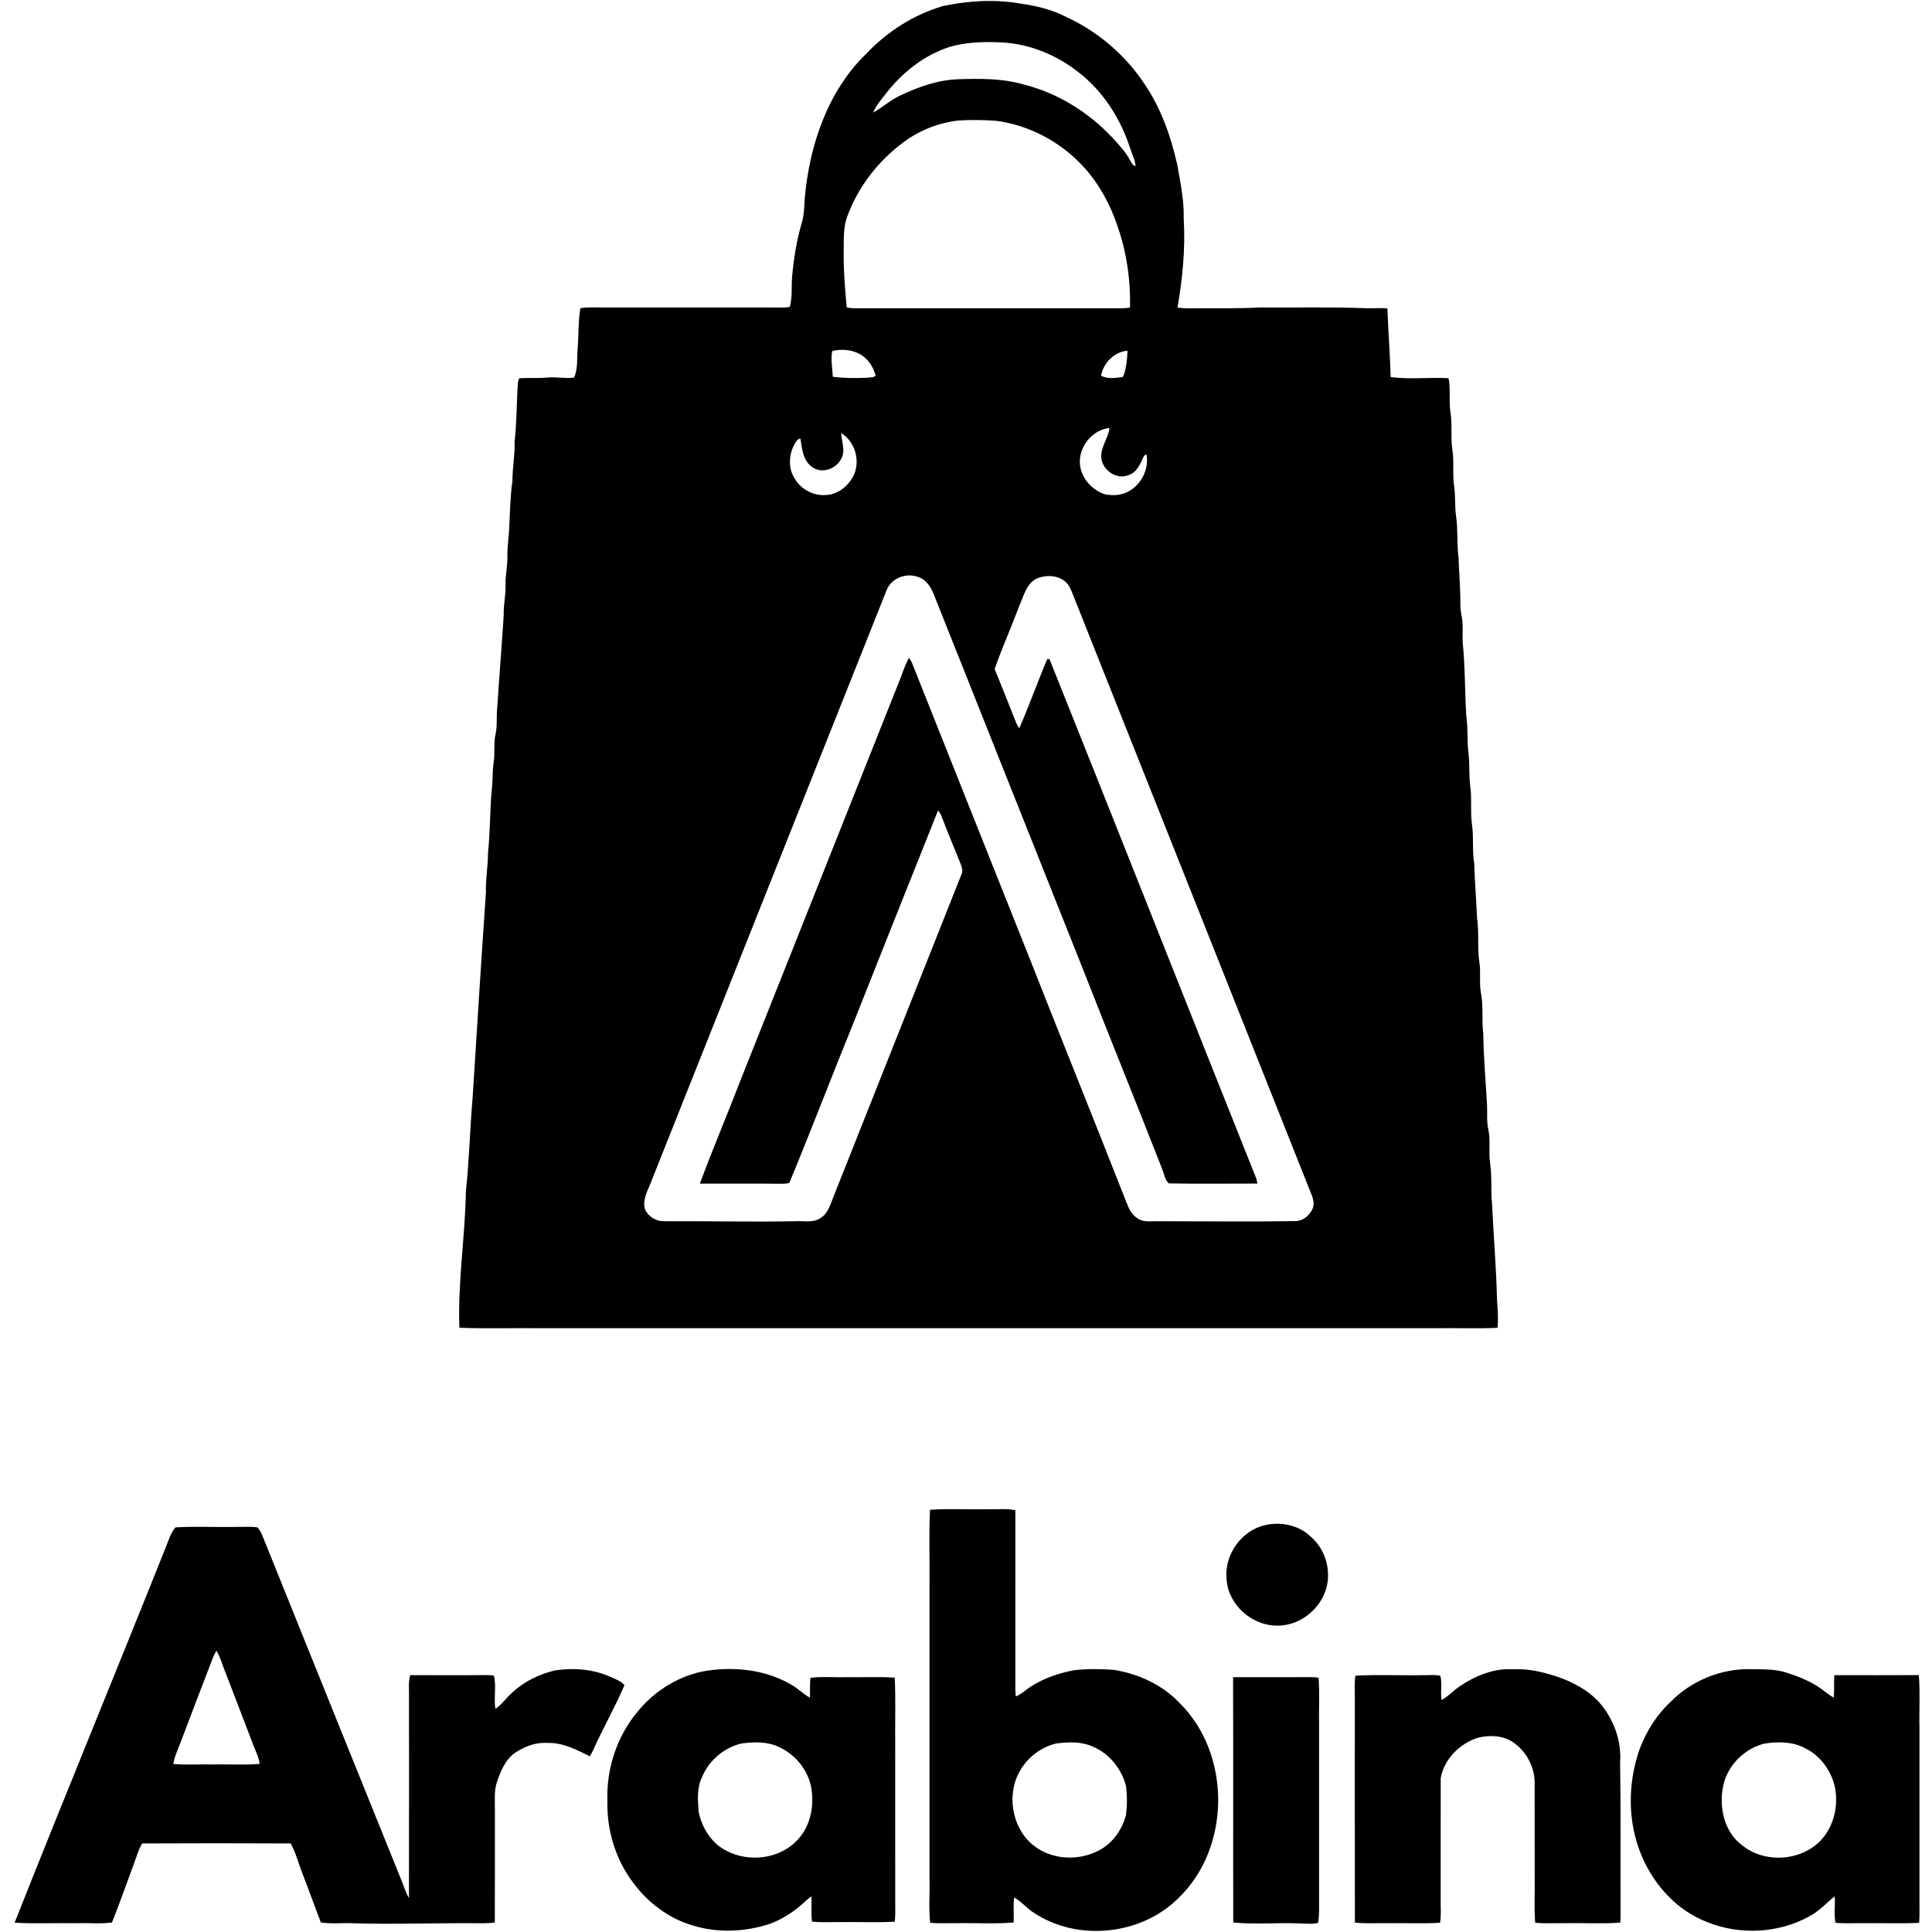
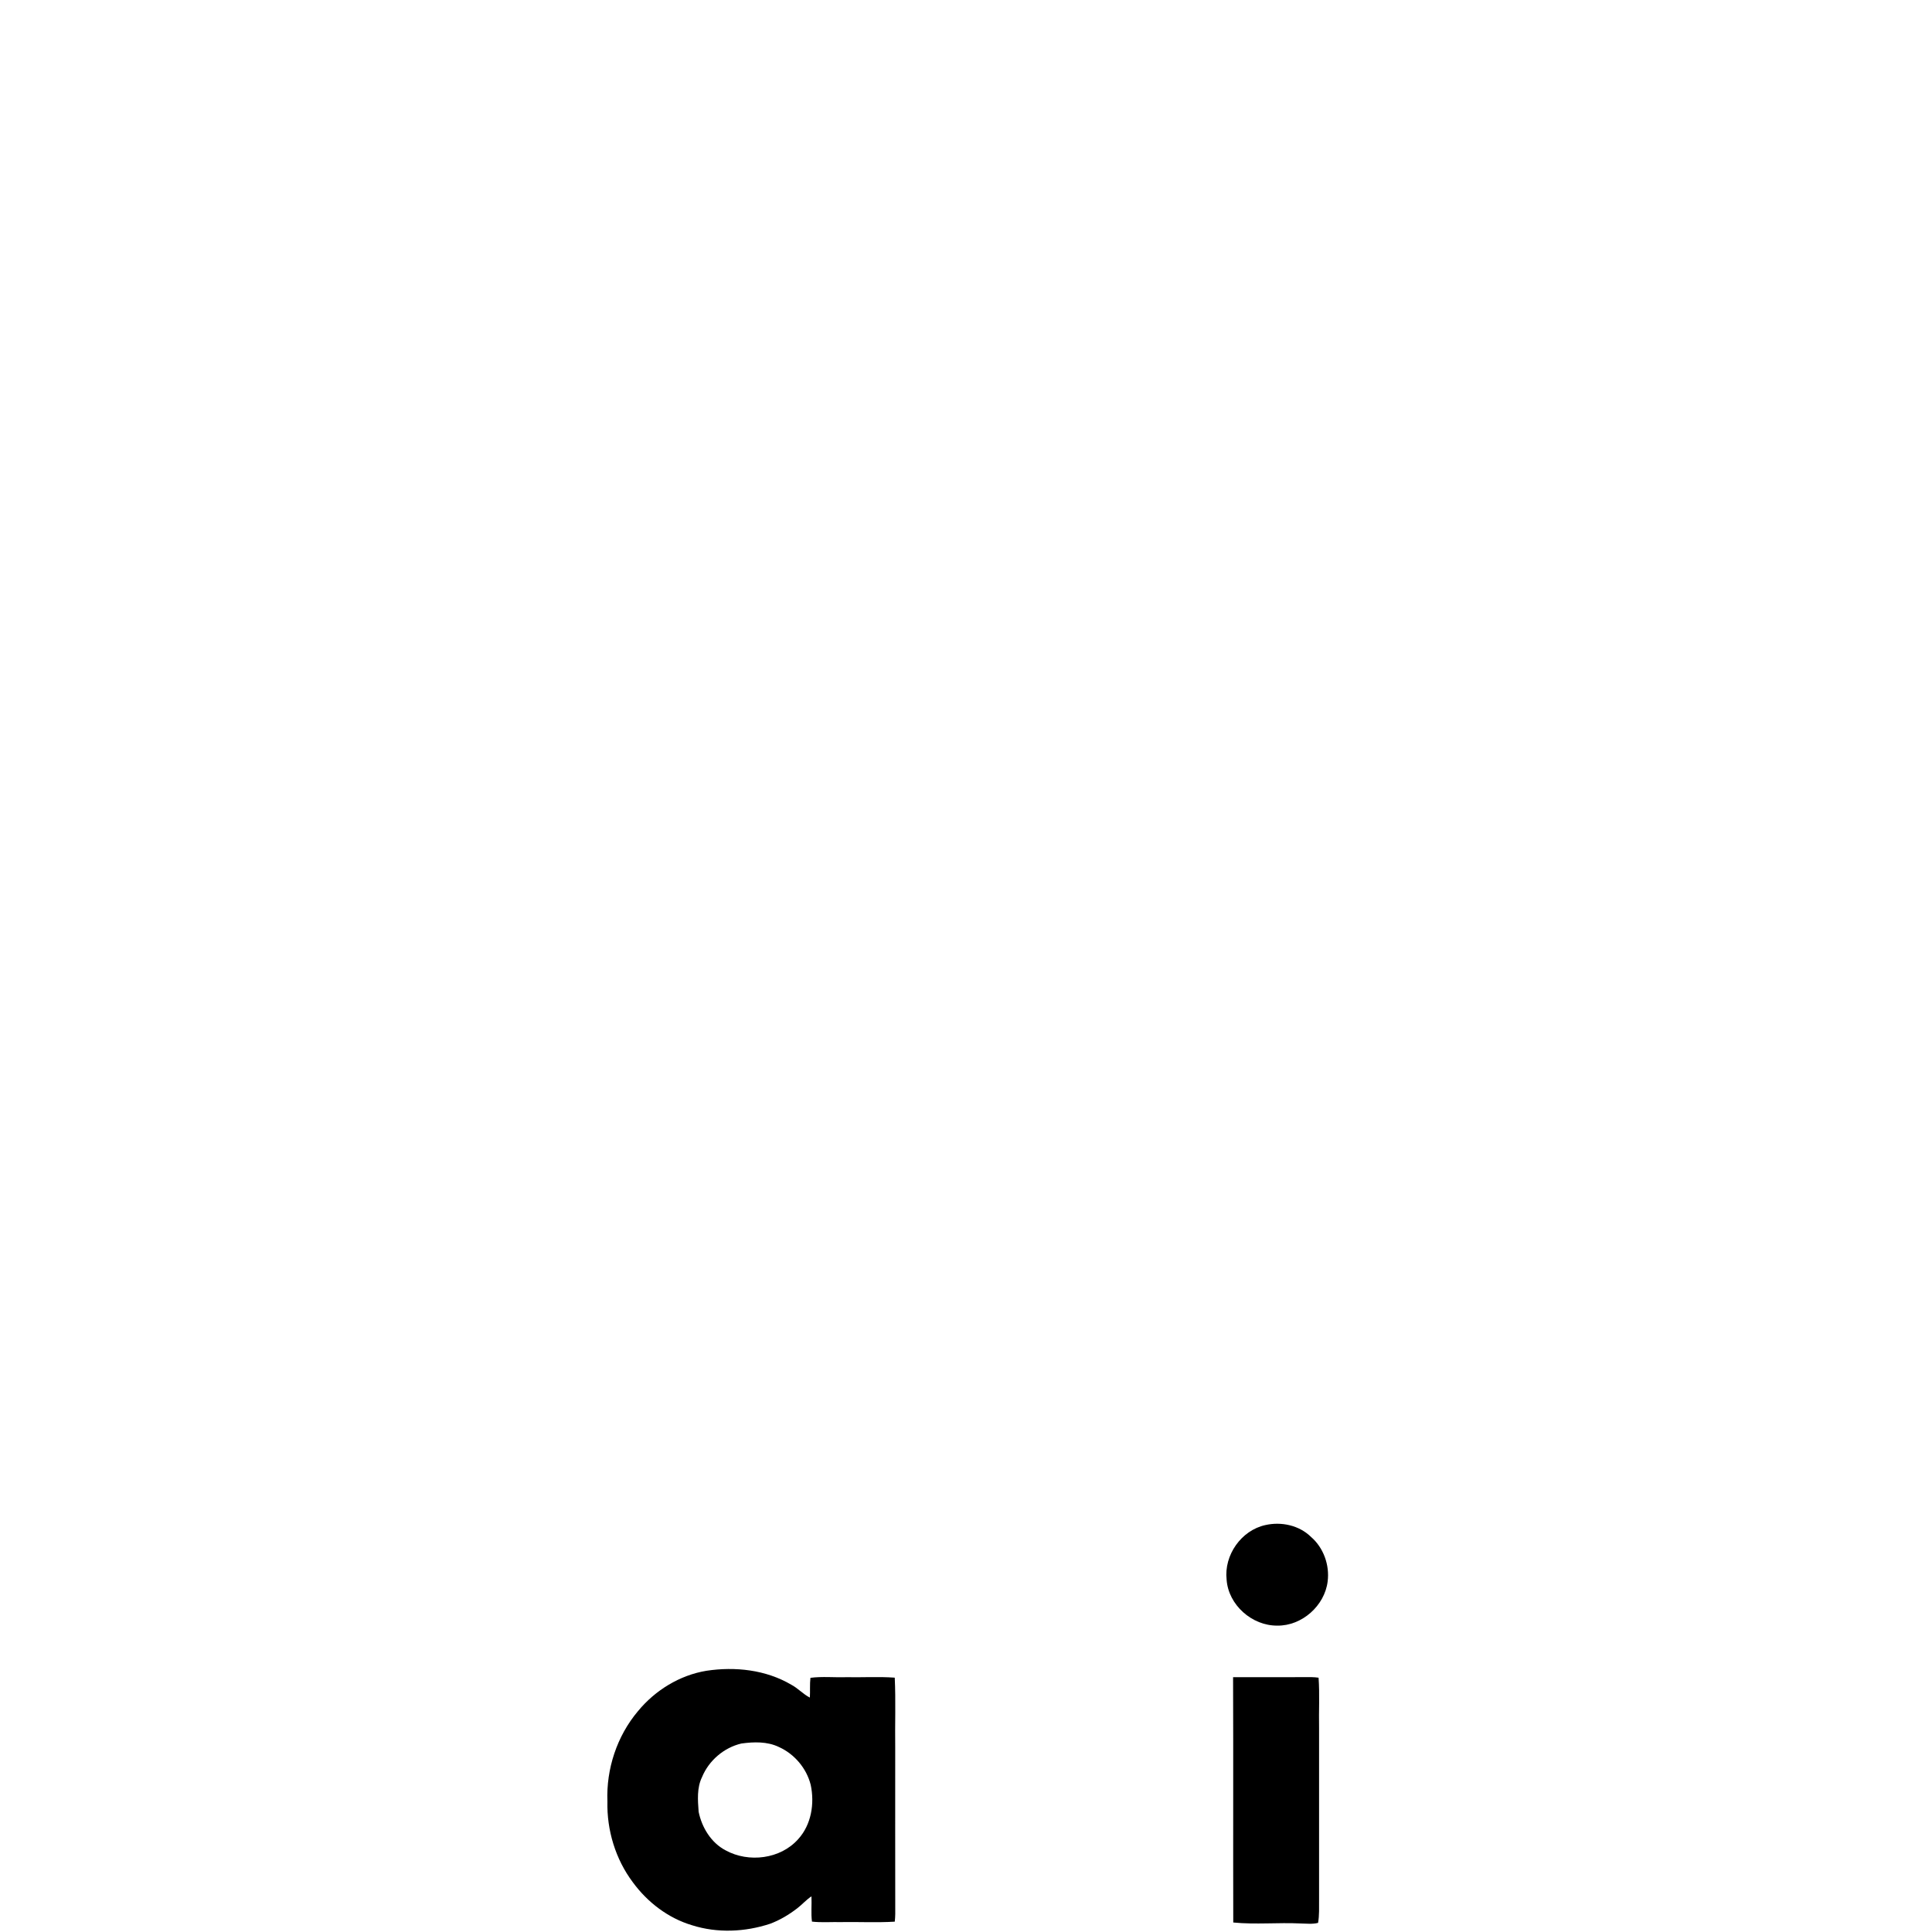
<svg xmlns="http://www.w3.org/2000/svg" width="1080pt" height="1080pt" viewBox="0 0 1080 1080" version="1.1">
  <g id="#000000ff">
-     <path fill="#000000" opacity="1.00" d=" M 527.12 3.37 C 541.42 0.37 556.31 -0.54 570.76 2.06 C 579.35 3.24 587.90 5.36 595.67 9.30 C 613.32 17.36 628.71 30.35 639.48 46.49 C 648.87 60.09 654.42 75.89 658.06 91.91 C 659.82 101.85 661.93 111.84 661.70 122.00 C 662.72 138.72 661.06 155.45 658.24 171.92 C 662.13 172.54 666.08 172.31 670.00 172.32 C 681.33 172.26 692.67 172.51 704.00 171.89 C 724.00 172.03 744.01 171.51 764.00 172.32 C 767.85 172.40 771.72 172.08 775.57 172.37 C 776.04 185.19 777.02 197.99 777.41 210.80 C 788.09 212.17 798.99 210.84 809.75 211.41 C 811.00 217.64 809.83 224.05 810.79 230.32 C 811.95 237.23 810.83 244.25 811.86 251.17 C 812.98 258.13 811.82 265.21 812.91 272.17 C 813.69 277.43 813.15 282.76 813.90 288.02 C 815.06 295.92 814.34 303.93 815.34 311.84 C 815.60 320.59 816.46 329.31 816.35 338.07 C 816.34 340.57 816.80 343.03 817.24 345.49 C 818.00 349.96 817.43 354.50 817.64 359.00 C 819.07 372.79 818.82 386.68 819.68 400.50 C 820.75 407.31 819.97 414.22 820.90 421.04 C 821.66 427.33 821.04 433.71 821.94 439.99 C 822.82 446.74 821.89 453.58 822.78 460.33 C 823.92 467.84 822.87 475.47 824.13 482.97 C 824.39 493.11 825.28 503.21 825.69 513.34 C 826.92 521.54 825.75 529.86 826.99 538.06 C 827.87 543.51 826.86 549.07 827.75 554.52 C 829.38 562.25 828.17 570.20 829.18 578.01 C 829.30 591.37 830.59 604.67 831.27 618.01 C 831.44 622.38 831.01 626.82 831.94 631.15 C 833.36 637.35 832.03 643.76 832.95 650.02 C 834.14 657.64 833.24 665.38 834.07 673.03 C 834.89 690.69 836.39 708.31 836.83 725.99 C 837.13 731.39 837.68 736.82 837.12 742.23 C 825.77 742.82 814.37 742.29 803.00 742.47 C 636.33 742.47 469.67 742.47 303.00 742.47 C 287.60 742.29 272.18 742.82 256.80 742.22 C 255.84 716.75 260.01 691.43 260.43 665.99 C 262.32 648.74 262.65 631.36 264.17 614.06 C 266.61 575.72 268.95 537.38 271.63 499.06 C 271.36 491.66 272.82 484.36 272.78 476.98 C 273.96 465.58 273.88 454.10 274.77 442.68 C 275.57 437.13 275.14 431.49 275.97 425.94 C 276.82 420.71 275.80 415.34 277.07 410.16 C 278.02 405.83 277.48 401.37 277.85 396.99 C 279.01 379.34 280.44 361.71 281.57 344.07 C 281.38 338.35 282.77 332.74 282.62 327.03 C 282.40 321.66 283.77 316.40 283.64 311.03 C 283.50 305.34 284.56 299.72 284.67 294.04 C 285.20 285.65 285.18 277.22 286.47 268.90 C 286.42 261.56 287.90 254.33 287.65 246.99 C 288.93 236.11 288.72 225.13 289.51 214.20 C 289.55 213.21 289.82 212.28 290.32 211.42 C 295.54 211.16 300.79 211.52 306.01 211.05 C 310.97 210.56 315.96 211.76 320.91 211.06 C 323.17 206.02 322.44 200.36 322.91 195.01 C 323.51 187.44 323.19 179.79 324.43 172.28 C 328.58 171.59 332.81 171.92 337.00 171.88 C 368.00 171.90 399.00 171.88 430.00 171.89 C 433.83 171.85 437.69 172.14 441.50 171.60 C 443.03 166.19 442.34 160.51 442.76 154.98 C 443.68 144.64 445.34 134.35 448.24 124.38 C 449.56 120.03 449.57 115.46 449.84 110.97 C 452.48 81.23 462.65 50.73 484.64 29.64 C 496.25 17.45 510.94 8.14 527.12 3.37 M 530.40 26.36 C 516.78 30.87 505.06 40.03 496.15 51.14 C 493.23 54.90 489.97 58.53 488.08 62.96 C 493.35 60.04 497.81 55.83 503.34 53.33 C 513.56 48.49 524.54 44.61 535.95 44.28 C 547.94 43.93 560.16 43.77 571.80 47.12 C 591.01 51.81 608.47 62.67 621.93 77.06 C 625.45 80.94 629.18 84.76 631.63 89.45 C 632.48 90.75 633.02 92.66 634.85 92.81 C 634.45 89.42 632.93 86.32 631.84 83.13 C 626.52 66.48 616.70 50.96 602.73 40.26 C 590.84 30.90 576.18 24.79 561.03 23.77 C 550.77 23.21 540.30 23.37 530.40 26.36 M 505.34 79.29 C 490.95 89.87 479.50 104.59 473.47 121.45 C 471.47 127.07 471.71 133.13 471.64 139.00 C 471.46 149.96 472.27 160.91 473.31 171.81 C 474.50 172.10 475.72 172.27 476.96 172.31 C 527.32 172.30 577.68 172.31 628.04 172.31 C 629.26 172.27 630.48 172.12 631.70 171.86 C 632.03 156.46 629.80 140.91 624.67 126.36 C 620.55 114.00 614.15 102.32 605.25 92.75 C 592.62 79.15 575.22 69.93 556.79 67.53 C 549.87 67.02 542.90 66.95 535.98 67.35 C 524.96 68.55 514.27 72.70 505.34 79.29 M 465.21 196.26 C 464.27 200.98 465.41 205.84 465.50 210.61 C 471.96 211.41 478.52 211.48 485.02 211.14 C 486.47 210.81 488.41 211.25 489.46 209.96 C 488.08 204.41 484.27 199.19 478.83 197.08 C 474.54 195.35 469.68 195.10 465.21 196.26 M 615.48 209.97 C 618.99 212.05 623.80 211.31 627.76 210.68 C 629.71 206.10 630.02 200.95 630.30 196.03 C 622.87 196.69 616.87 202.79 615.48 209.97 M 603.74 260.01 C 604.66 267.52 610.45 273.90 617.52 276.28 C 621.89 277.21 626.74 276.97 630.72 274.75 C 638.03 270.94 642.37 262.19 640.92 254.06 C 640.59 254.21 639.93 254.51 639.60 254.66 C 637.50 258.87 635.76 264.23 630.67 265.63 C 623.72 268.42 615.55 262.28 615.59 255.00 C 615.59 249.35 619.61 244.76 620.21 239.23 C 610.34 240.28 602.59 250.19 603.74 260.01 M 470.14 242.08 C 470.52 245.72 471.64 249.32 471.38 253.02 C 470.43 260.44 461.10 265.62 454.55 261.45 C 448.95 258.05 448.33 251.02 447.45 245.18 C 445.77 245.33 444.93 246.94 444.17 248.23 C 441.03 253.94 440.49 261.34 443.94 267.03 C 447.36 273.42 454.77 277.40 461.99 276.70 C 467.50 276.43 472.44 272.99 475.53 268.56 C 481.71 260.37 478.97 247.24 470.14 242.08 M 495.71 329.68 C 451.56 440.55 407.45 551.44 363.31 662.32 C 361.52 666.71 358.93 671.53 360.72 676.36 C 362.60 680.12 366.74 682.75 370.98 682.66 C 395.65 682.53 420.33 683.16 445.00 682.65 C 449.58 682.41 454.78 683.73 458.77 680.81 C 462.94 678.24 464.19 673.22 465.92 668.98 C 489.79 608.83 513.67 548.68 537.56 488.54 C 538.39 486.70 537.67 484.73 537.02 482.98 C 533.51 474.17 529.80 465.44 526.43 456.58 C 525.96 455.29 525.28 454.10 524.36 453.09 C 508.76 491.97 493.34 530.94 477.87 569.87 C 465.46 600.24 453.82 630.93 441.25 661.22 C 439.92 661.77 438.44 661.66 437.04 661.73 C 421.77 661.57 406.49 661.72 391.22 661.66 C 398.41 642.27 406.52 623.21 413.95 603.89 C 443.76 529.07 473.50 454.21 503.27 379.36 C 504.76 375.43 506.04 371.39 508.17 367.74 C 508.74 368.55 509.26 369.40 509.71 370.30 C 531.59 425.13 553.29 480.04 575.21 534.86 C 593.15 580.50 611.57 625.93 629.46 671.58 C 630.78 674.96 632.23 678.57 635.36 680.69 C 638.90 683.66 643.78 682.48 648.00 682.67 C 673.65 682.67 699.30 683.01 724.94 682.59 C 728.81 682.17 732.24 679.21 733.74 675.68 C 735.46 671.53 732.85 667.39 731.46 663.57 C 687.53 552.87 643.43 442.23 599.44 331.55 C 598.50 329.32 597.58 326.94 595.69 325.32 C 591.54 321.53 585.16 321.31 580.10 323.14 C 573.80 325.81 572.31 333.07 569.79 338.71 C 565.38 350.54 560.15 362.08 556.02 374.00 C 559.97 383.68 563.88 393.42 567.70 403.17 C 568.21 404.56 568.90 405.88 569.81 407.05 C 575.38 394.33 580.00 381.20 585.42 368.42 C 585.73 368.41 586.34 368.40 586.65 368.40 C 625.39 465.08 663.59 562.01 702.25 658.74 C 702.54 659.67 702.76 660.63 702.90 661.62 C 686.40 661.63 669.87 661.83 653.38 661.53 C 651.11 659.48 650.77 656.13 649.63 653.43 C 635.16 616.34 620.13 579.46 605.62 542.38 C 577.75 472.29 549.83 402.22 521.94 332.13 C 520.33 327.86 517.38 323.62 512.76 322.37 C 506.30 320.18 498.38 323.24 495.71 329.68 Z" />
-     <path fill="#000000" opacity="1.00" d=" M 519.88 843.97 C 530.89 843.27 541.96 843.88 553.00 843.68 C 557.86 843.81 562.81 843.17 567.60 844.25 C 567.60 877.49 567.61 910.75 567.58 944.00 C 567.60 945.43 567.68 946.88 567.84 948.33 C 571.12 947.02 573.62 944.41 576.59 942.58 C 583.80 937.99 592.06 935.24 600.42 933.67 C 607.88 932.80 615.45 932.91 622.94 933.49 C 636.47 935.79 649.65 941.74 659.20 951.79 C 688.31 980.28 688.24 1032.59 658.90 1060.90 C 638.13 1081.81 602.34 1085.62 577.82 1069.16 C 573.86 1066.74 571.00 1062.90 566.91 1060.71 C 566.31 1065.35 566.88 1070.03 566.62 1074.69 C 555.78 1075.58 544.86 1074.84 534.00 1075.08 C 529.32 1075.02 524.63 1075.33 519.97 1074.82 C 519.04 1066.59 519.87 1058.26 519.59 1050.00 C 519.60 995.67 519.59 941.33 519.59 887.00 C 519.80 872.66 519.19 858.28 519.88 843.97 M 590.41 974.62 C 582.35 976.50 575.21 981.81 570.83 988.80 C 562.48 1001.87 565.18 1020.87 576.98 1031.00 C 587.54 1039.99 603.86 1040.68 615.63 1033.65 C 622.56 1029.57 627.32 1022.42 629.41 1014.77 C 630.11 1009.31 630.14 1003.72 629.41 998.27 C 626.96 988.90 620.32 980.48 611.36 976.59 C 604.89 973.44 597.37 973.69 590.41 974.62 Z" />
    <path fill="#000000" opacity="1.00" d=" M 707.36 852.52 C 716.26 850.50 726.26 852.64 732.86 859.14 C 739.87 865.18 743.33 874.88 742.17 884.01 C 740.51 897.63 727.76 908.94 714.01 908.73 C 699.92 908.86 686.66 897.20 685.68 883.01 C 684.17 869.34 693.86 855.46 707.36 852.52 Z" />
-     <path fill="#000000" opacity="1.00" d=" M 98.10 853.81 C 109.37 853.18 120.70 853.76 132.00 853.56 C 135.97 853.61 139.96 853.26 143.90 853.80 C 146.20 856.26 147.06 859.63 148.38 862.65 C 173.78 925.84 199.36 988.96 224.82 1052.13 C 225.98 1055.14 226.98 1058.25 228.61 1061.07 C 228.70 1023.71 228.62 986.35 228.64 948.99 C 228.72 944.81 228.19 940.53 229.28 936.44 C 243.54 936.38 257.80 936.55 272.06 936.38 C 273.42 936.41 274.84 936.32 276.15 936.80 C 277.53 942.77 275.95 949.14 276.91 955.24 C 280.57 952.85 282.98 949.08 286.26 946.25 C 292.94 939.90 301.55 935.83 310.46 933.71 C 320.69 932.30 331.35 932.97 340.87 937.25 C 343.75 938.51 346.97 939.56 349.07 942.04 C 343.87 954.22 337.22 965.77 331.79 977.88 C 331.18 979.20 330.53 980.53 329.73 981.78 C 322.31 978.11 314.57 974.03 306.02 974.32 C 299.51 973.83 293.19 976.32 287.86 979.86 C 282.52 983.62 279.95 989.90 277.89 995.86 C 276.05 1001.04 276.72 1006.61 276.64 1012.00 C 276.61 1032.90 276.71 1053.80 276.60 1074.69 C 272.77 1075.26 268.87 1075.08 265.00 1075.09 C 242.34 1074.95 219.67 1075.82 197.00 1075.10 C 191.13 1074.84 185.20 1075.59 179.37 1074.66 C 175.93 1065.77 172.74 1056.74 169.27 1047.85 C 166.95 1042.10 165.52 1035.95 162.52 1030.50 C 134.85 1030.38 107.15 1030.36 79.48 1030.50 C 77.44 1033.77 76.49 1037.57 75.10 1041.14 C 70.97 1052.31 67.04 1063.59 62.61 1074.63 C 56.46 1075.60 50.20 1074.87 44.00 1075.08 C 32.06 1074.90 20.10 1075.44 8.17 1074.81 C 35.95 1004.63 64.77 934.84 92.76 864.72 C 94.32 861.00 95.36 856.87 98.10 853.81 M 119.19 926.25 C 113.00 942.40 106.78 958.53 100.68 974.71 C 99.30 978.45 97.45 982.09 96.88 986.09 C 104.23 986.70 111.63 986.17 119.00 986.34 C 127.72 986.14 136.47 986.75 145.16 986.04 C 144.64 982.04 142.67 978.45 141.29 974.72 C 135.87 960.51 130.45 946.30 124.95 932.12 C 123.74 928.96 122.83 925.65 121.00 922.78 C 120.30 923.88 119.68 925.03 119.19 926.25 Z" />
    <path fill="#000000" opacity="1.00" d=" M 394.91 933.97 C 410.97 931.54 428.12 933.41 442.30 941.75 C 446.07 943.72 448.92 947.04 452.72 948.96 C 452.93 945.27 452.62 941.57 453.04 937.91 C 459.65 937.06 466.35 937.77 473.00 937.56 C 482.06 937.74 491.14 937.17 500.17 937.82 C 500.78 950.85 500.24 963.94 500.43 977.00 C 500.44 1008.00 500.39 1038.99 500.45 1069.99 C 500.43 1071.39 500.34 1072.80 500.18 1074.22 C 490.14 1074.83 480.06 1074.29 470.00 1074.46 C 464.63 1074.34 459.23 1074.81 453.89 1074.19 C 453.29 1069.50 453.83 1064.77 453.61 1060.07 C 450.71 1061.96 448.45 1064.63 445.70 1066.72 C 441.04 1070.32 435.93 1073.38 430.39 1075.43 C 416.40 1080.02 400.99 1080.71 386.87 1076.23 C 373.52 1072.26 361.95 1063.38 353.77 1052.22 C 344.08 1039.32 339.16 1023.09 339.55 1007.00 C 338.83 988.86 344.89 970.47 356.61 956.57 C 366.22 944.89 379.92 936.44 394.91 933.97 M 414.41 974.64 C 404.67 976.94 396.25 984.15 392.44 993.41 C 389.49 999.41 390.07 1006.33 390.54 1012.79 C 392.33 1021.58 397.52 1030.13 405.65 1034.37 C 418.50 1041.41 436.24 1039.27 446.14 1028.15 C 453.56 1020.06 455.44 1008.17 453.18 997.70 C 450.84 988.45 444.07 980.47 435.38 976.57 C 428.89 973.44 421.37 973.68 414.41 974.64 Z" />
-     <path fill="#000000" opacity="1.00" d=" M 815.80 942.80 C 824.61 936.75 835.13 932.41 846.01 933.14 C 854.17 932.71 862.19 934.58 869.91 937.07 C 878.93 940.13 887.74 944.63 894.16 951.85 C 902.01 960.85 906.50 973.02 905.65 985.01 C 906.09 1012.33 905.77 1039.67 905.91 1067.00 C 905.91 1069.57 905.99 1072.16 905.73 1074.74 C 895.52 1075.53 885.24 1074.86 875.00 1075.08 C 869.38 1074.96 863.75 1075.41 858.16 1074.79 C 857.50 1065.88 858.09 1056.92 857.89 1048.00 C 857.88 1030.99 857.92 1013.97 857.88 996.96 C 858.00 988.01 853.35 979.09 845.97 974.04 C 840.32 970.08 832.88 969.81 826.37 971.34 C 816.15 974.50 807.26 983.26 805.37 993.95 C 805.31 1016.96 805.38 1039.98 805.35 1063.00 C 805.30 1066.93 805.70 1070.92 804.97 1074.82 C 795.00 1075.45 784.99 1074.90 775.00 1075.08 C 769.13 1074.94 763.23 1075.46 757.39 1074.70 C 757.28 1032.81 757.38 990.90 757.35 949.00 C 757.44 944.89 756.92 940.74 757.72 936.69 C 770.78 936.06 783.91 936.68 797.00 936.42 C 799.70 936.50 802.52 936.03 805.16 936.83 C 806.28 941.18 805.11 945.85 805.84 950.31 C 809.57 948.39 812.33 945.11 815.80 942.80 Z" />
-     <path fill="#000000" opacity="1.00" d=" M 933.61 951.61 C 945.30 939.51 962.19 932.59 979.01 933.08 C 985.68 933.19 992.54 932.96 998.95 935.11 C 1006.07 937.41 1013.17 940.25 1019.14 944.86 C 1021.04 946.31 1022.93 947.80 1025.06 948.95 C 1025.54 944.78 1025.05 940.59 1025.40 936.43 C 1041.14 936.43 1056.89 936.49 1072.63 936.40 C 1073.44 946.23 1072.75 956.13 1072.98 966.00 C 1072.98 998.33 1072.98 1030.66 1072.98 1062.99 C 1072.95 1066.95 1073.19 1070.92 1072.78 1074.88 C 1061.87 1075.39 1050.92 1074.92 1040.00 1075.08 C 1035.34 1075.02 1030.66 1075.34 1026.03 1074.83 C 1025.13 1069.94 1025.97 1064.95 1025.62 1060.03 C 1020.87 1063.81 1016.79 1068.49 1011.32 1071.31 C 994.11 1080.76 972.61 1081.85 954.42 1074.49 C 937.81 1068.21 924.90 1054.15 917.96 1038.03 C 909.70 1019.04 909.76 996.98 916.61 977.59 C 920.34 967.85 925.95 958.75 933.61 951.61 M 986.42 974.66 C 975.93 977.23 967.09 985.52 963.88 995.85 C 960.36 1008.35 963.15 1023.85 974.20 1031.80 C 987.49 1042.31 1009.20 1040.18 1019.65 1026.64 C 1025.77 1018.68 1027.75 1007.94 1025.55 998.21 C 1023.27 989.24 1017.25 981.07 1008.75 977.13 C 1001.93 973.49 993.86 973.55 986.42 974.66 Z" />
    <path fill="#000000" opacity="1.00" d=" M 689.30 937.55 C 702.53 937.49 715.76 937.63 729.00 937.52 C 731.69 937.50 734.40 937.45 737.09 937.84 C 737.76 947.20 737.17 956.61 737.37 966.00 C 737.37 998.00 737.35 1030.00 737.37 1062.00 C 737.34 1066.29 737.56 1070.64 736.81 1074.90 C 733.60 1075.72 730.26 1075.29 727.01 1075.23 C 714.48 1074.61 701.90 1075.93 689.40 1074.69 C 689.28 1028.98 689.47 983.26 689.30 937.55 Z" />
  </g>
</svg>